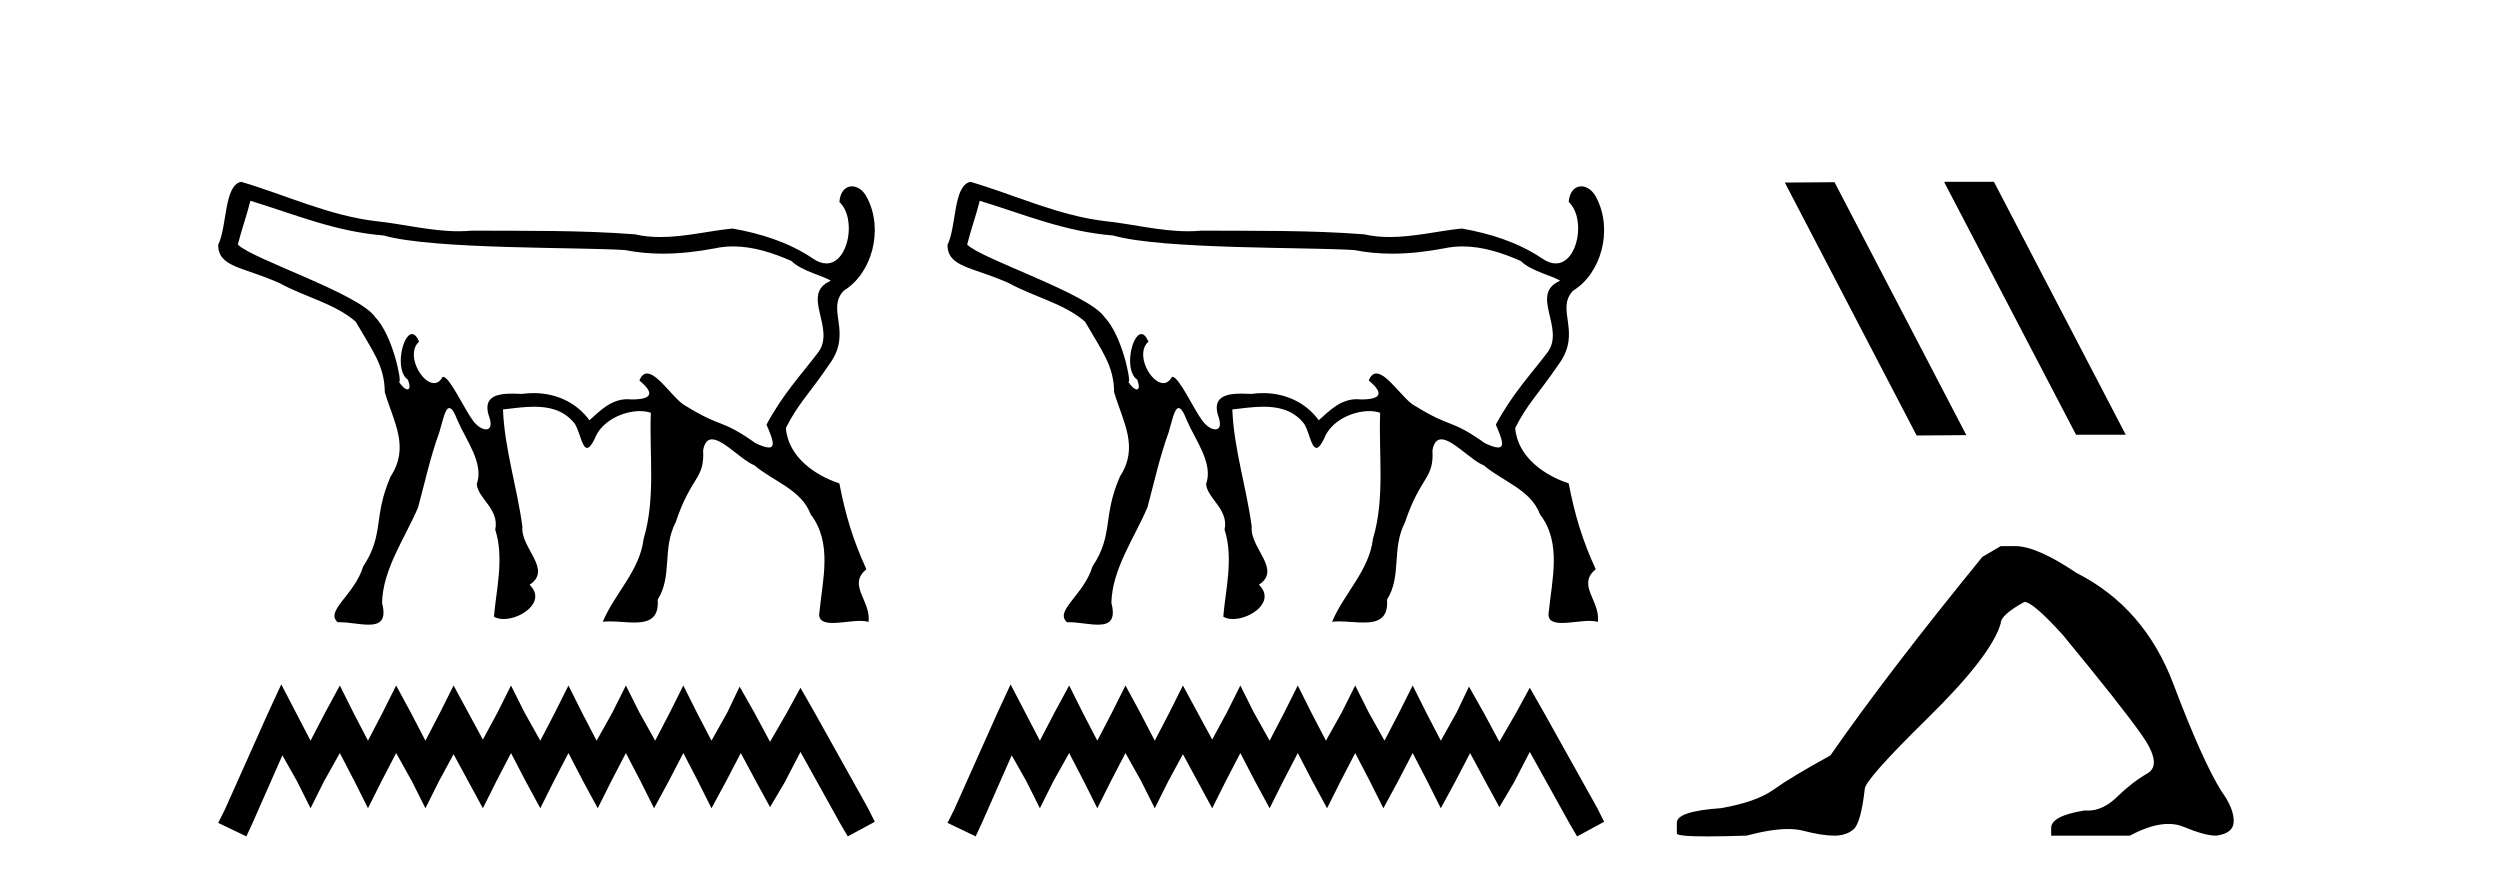
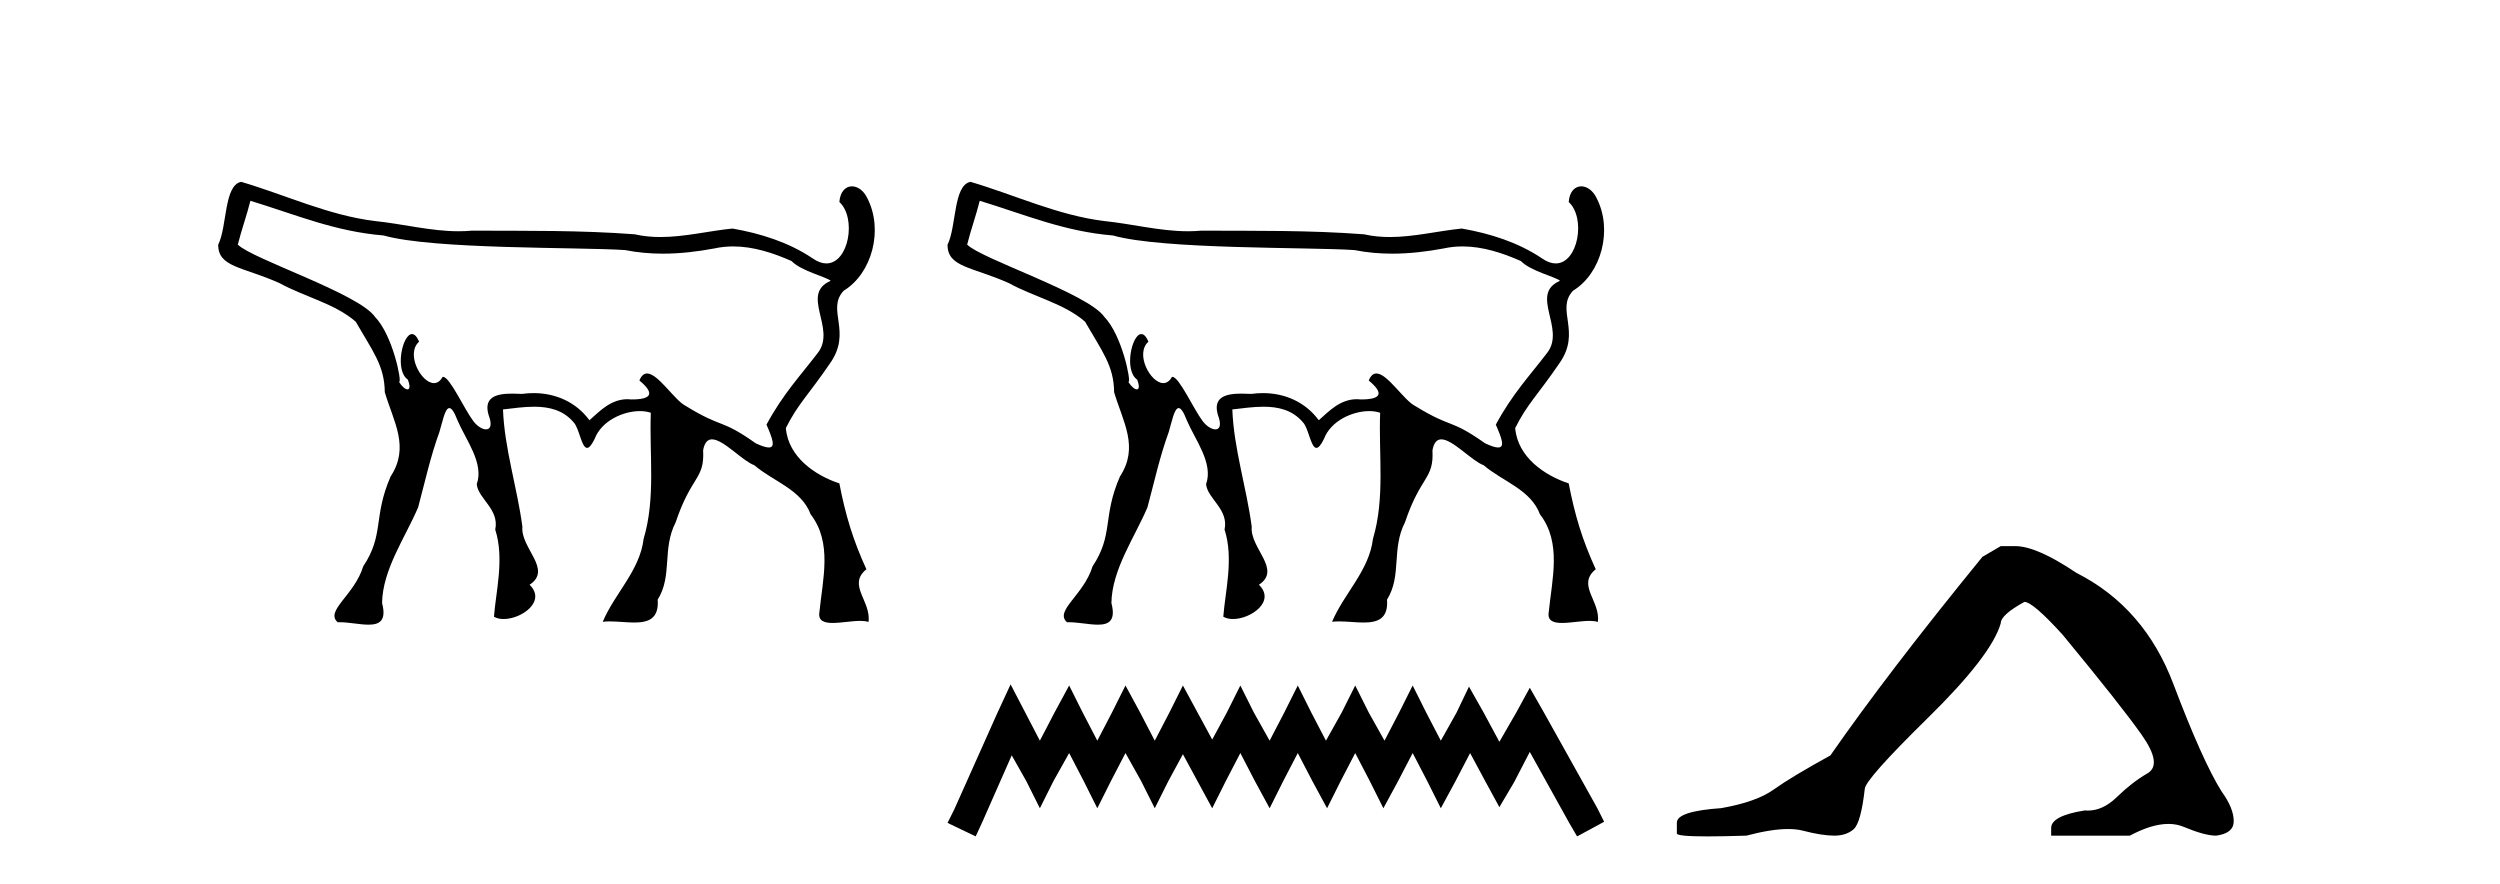
<svg xmlns="http://www.w3.org/2000/svg" width="116.0" height="41.0">
  <path d="M 11.619 9.316 C 13.767 9.974 15.542 10.741 17.805 10.927 C 20.107 11.583 26.861 11.46 29.001 11.603 C 29.587 11.719 30.172 11.77 30.756 11.77 C 31.559 11.77 32.361 11.675 33.16 11.525 C 33.448 11.462 33.736 11.434 34.021 11.434 C 34.958 11.434 35.876 11.737 36.727 12.112 C 37.179 12.582 38.356 12.849 38.543 13.03 C 37.106 13.648 38.818 15.239 37.953 16.365 C 37.142 17.428 36.326 18.287 35.565 19.703 C 35.848 20.353 35.995 20.763 35.671 20.763 C 35.546 20.763 35.352 20.702 35.068 20.57 C 33.409 19.397 33.556 19.904 31.831 18.842 C 31.303 18.586 30.54 17.329 30.024 17.329 C 29.884 17.329 29.762 17.423 29.668 17.655 C 30.399 18.262 30.234 18.534 29.307 18.534 C 29.306 18.534 29.305 18.534 29.304 18.534 C 29.239 18.527 29.177 18.523 29.116 18.523 C 28.347 18.523 27.834 19.07 27.35 19.499 C 26.727 18.651 25.773 18.24 24.757 18.24 C 24.582 18.24 24.405 18.252 24.227 18.277 C 24.08 18.27 23.925 18.264 23.772 18.264 C 23.04 18.264 22.35 18.411 22.717 19.393 C 22.831 19.764 22.729 19.923 22.551 19.923 C 22.381 19.923 22.142 19.778 21.96 19.536 C 21.536 18.974 20.871 17.486 20.558 17.486 C 20.55 17.486 20.543 17.487 20.536 17.489 C 20.426 17.691 20.285 17.776 20.136 17.776 C 19.538 17.776 18.813 16.408 19.447 15.853 C 19.341 15.604 19.227 15.501 19.117 15.501 C 18.672 15.501 18.305 17.19 18.923 17.614 C 19.045 17.922 19.011 18.067 18.907 18.067 C 18.809 18.067 18.651 17.941 18.502 17.703 L 18.502 17.703 C 18.511 17.714 18.519 17.719 18.525 17.719 C 18.653 17.719 18.226 15.556 17.401 14.704 C 16.655 13.621 11.675 12.013 11.035 11.348 C 11.204 10.671 11.45 9.993 11.619 9.316 ZM 11.19 8.437 C 10.387 8.595 10.546 10.505 10.124 11.356 C 10.123 12.406 11.26 12.373 12.969 13.136 C 14.116 13.771 15.532 14.078 16.505 14.926 C 17.298 16.303 17.844 16.971 17.854 18.198 C 18.265 19.583 19.023 20.737 18.123 22.112 C 17.301 24.005 17.841 24.792 16.852 26.282 C 16.448 27.615 15.065 28.345 15.669 28.873 C 15.696 28.872 15.724 28.871 15.751 28.871 C 16.188 28.871 16.7 28.985 17.102 28.985 C 17.61 28.985 17.943 28.803 17.728 27.98 C 17.752 26.422 18.813 24.927 19.401 23.541 C 19.712 22.386 19.971 21.188 20.387 20.051 C 20.533 19.564 20.648 18.935 20.849 18.935 C 20.949 18.935 21.071 19.092 21.228 19.504 C 21.615 20.412 22.47 21.493 22.121 22.467 C 22.187 23.145 23.18 23.623 22.979 24.576 C 23.414 25.918 23.004 27.467 22.92 28.615 C 23.043 28.689 23.199 28.723 23.368 28.723 C 24.202 28.723 25.364 27.904 24.573 27.133 C 25.653 26.421 24.146 25.438 24.239 24.436 C 23.998 22.62 23.406 20.813 23.339 18.998 C 23.795 18.947 24.295 18.872 24.783 18.872 C 25.467 18.872 26.128 19.02 26.613 19.592 C 26.878 19.86 26.979 20.782 27.24 20.782 C 27.333 20.782 27.445 20.666 27.592 20.364 C 27.908 19.523 28.918 19.075 29.692 19.075 C 29.878 19.075 30.052 19.101 30.198 19.154 C 30.124 21.105 30.43 23.103 29.865 25 C 29.687 26.481 28.527 27.525 27.967 28.851 C 28.071 28.838 28.181 28.833 28.295 28.833 C 28.662 28.833 29.067 28.885 29.43 28.885 C 30.073 28.885 30.583 28.722 30.517 27.822 C 31.213 26.711 30.713 25.471 31.351 24.234 C 32.083 22.055 32.7 22.246 32.625 20.894 C 32.691 20.525 32.84 20.386 33.037 20.386 C 33.568 20.386 34.447 21.387 35.001 21.587 C 35.881 22.341 37.186 22.713 37.614 23.865 C 38.632 25.181 38.171 26.873 38.023 28.384 C 37.944 28.802 38.23 28.905 38.635 28.905 C 39.026 28.905 39.528 28.809 39.919 28.809 C 40.065 28.809 40.195 28.823 40.298 28.859 C 40.435 27.897 39.3 27.145 40.201 26.413 C 39.585 25.075 39.227 23.891 38.947 22.43 C 37.829 22.061 36.576 21.211 36.464 19.862 C 37.025 18.738 37.527 18.307 38.506 16.869 C 39.563 15.388 38.321 14.374 39.146 13.49 C 40.461 12.691 41.01 10.661 40.234 9.177 C 40.064 8.829 39.786 8.646 39.53 8.646 C 39.242 8.646 38.983 8.88 38.947 9.372 C 39.756 10.12 39.384 12.223 38.344 12.223 C 38.151 12.223 37.935 12.15 37.699 11.983 C 36.587 11.238 35.291 10.833 33.986 10.604 C 32.876 10.717 31.762 10.998 30.645 10.998 C 30.248 10.998 29.85 10.963 29.452 10.872 C 26.938 10.68 24.411 10.712 21.89 10.703 C 21.686 10.722 21.482 10.73 21.279 10.73 C 19.98 10.73 18.696 10.389 17.402 10.257 C 15.246 9.994 13.259 9.048 11.19 8.437 Z" style="fill:#000000;stroke:none" />
-   <path d="M 13.051 31.755 L 12.424 33.113 L 10.438 37.555 L 10.124 38.182 L 11.431 38.809 L 11.744 38.13 L 13.103 35.047 L 13.782 36.249 L 14.409 37.503 L 15.036 36.249 L 15.768 34.942 L 16.447 36.249 L 17.074 37.503 L 17.702 36.249 L 18.381 34.942 L 19.112 36.249 L 19.74 37.503 L 20.367 36.249 L 21.046 34.995 L 21.725 36.249 L 22.405 37.503 L 23.032 36.249 L 23.711 34.942 L 24.391 36.249 L 25.07 37.503 L 25.697 36.249 L 26.376 34.942 L 27.056 36.249 L 27.735 37.503 L 28.362 36.249 L 29.041 34.942 L 29.721 36.249 L 30.348 37.503 L 31.027 36.249 L 31.707 34.942 L 32.386 36.249 L 33.013 37.503 L 33.692 36.249 L 34.372 34.942 L 35.103 36.301 L 35.73 37.451 L 36.41 36.301 L 37.141 34.89 L 38.97 38.182 L 39.336 38.809 L 40.59 38.13 L 40.277 37.503 L 37.768 33.009 L 37.141 31.911 L 36.514 33.061 L 35.73 34.42 L 34.999 33.061 L 34.319 31.859 L 33.745 33.061 L 33.013 34.367 L 32.334 33.061 L 31.707 31.807 L 31.08 33.061 L 30.4 34.367 L 29.669 33.061 L 29.041 31.807 L 28.414 33.061 L 27.683 34.367 L 27.003 33.061 L 26.376 31.807 L 25.749 33.061 L 25.07 34.367 L 24.338 33.061 L 23.711 31.807 L 23.084 33.061 L 22.405 34.315 L 21.725 33.061 L 21.046 31.807 L 20.419 33.061 L 19.74 34.367 L 19.06 33.061 L 18.381 31.807 L 17.754 33.061 L 17.074 34.367 L 16.395 33.061 L 15.768 31.807 L 15.089 33.061 L 14.409 34.367 L 13.73 33.061 L 13.051 31.755 Z" style="fill:#000000;stroke:none" />
  <path d="M 45.46 9.316 C 47.608 9.974 49.383 10.741 51.646 10.927 C 53.948 11.583 60.702 11.46 62.842 11.603 C 63.428 11.719 64.013 11.77 64.597 11.77 C 65.4 11.77 66.202 11.675 67.001 11.525 C 67.289 11.462 67.577 11.434 67.862 11.434 C 68.799 11.434 69.717 11.737 70.568 12.112 C 71.02 12.582 72.197 12.849 72.384 13.03 C 70.947 13.648 72.659 15.239 71.794 16.365 C 70.983 17.428 70.167 18.287 69.406 19.703 C 69.689 20.353 69.836 20.763 69.512 20.763 C 69.387 20.763 69.193 20.702 68.909 20.57 C 67.25 19.397 67.397 19.904 65.672 18.842 C 65.144 18.586 64.381 17.329 63.865 17.329 C 63.725 17.329 63.603 17.423 63.509 17.655 C 64.24 18.262 64.075 18.534 63.148 18.534 C 63.147 18.534 63.146 18.534 63.145 18.534 C 63.08 18.527 63.018 18.523 62.957 18.523 C 62.188 18.523 61.675 19.07 61.191 19.499 C 60.568 18.651 59.614 18.24 58.598 18.24 C 58.423 18.24 58.246 18.252 58.068 18.277 C 57.921 18.27 57.766 18.264 57.613 18.264 C 56.88 18.264 56.191 18.411 56.557 19.393 C 56.672 19.764 56.57 19.923 56.392 19.923 C 56.222 19.923 55.983 19.778 55.801 19.536 C 55.377 18.974 54.712 17.486 54.399 17.486 C 54.391 17.486 54.384 17.487 54.377 17.489 C 54.267 17.691 54.126 17.776 53.977 17.776 C 53.379 17.776 52.654 16.408 53.288 15.853 C 53.182 15.604 53.068 15.501 52.958 15.501 C 52.513 15.501 52.146 17.19 52.764 17.614 C 52.886 17.922 52.852 18.067 52.748 18.067 C 52.65 18.067 52.492 17.941 52.343 17.703 L 52.343 17.703 C 52.352 17.714 52.36 17.719 52.366 17.719 C 52.494 17.719 52.067 15.556 51.242 14.704 C 50.496 13.621 45.516 12.013 44.876 11.348 C 45.045 10.671 45.291 9.993 45.46 9.316 ZM 45.031 8.437 C 44.228 8.595 44.387 10.505 43.965 11.356 C 43.964 12.406 45.101 12.373 46.81 13.136 C 47.957 13.771 49.373 14.078 50.346 14.926 C 51.139 16.303 51.685 16.971 51.695 18.198 C 52.106 19.583 52.864 20.737 51.964 22.112 C 51.142 24.005 51.682 24.792 50.693 26.282 C 50.289 27.615 48.906 28.345 49.51 28.873 C 49.537 28.872 49.565 28.871 49.592 28.871 C 50.029 28.871 50.541 28.985 50.942 28.985 C 51.451 28.985 51.784 28.803 51.569 27.98 C 51.593 26.422 52.654 24.927 53.242 23.541 C 53.553 22.386 53.812 21.188 54.228 20.051 C 54.374 19.564 54.489 18.935 54.69 18.935 C 54.79 18.935 54.912 19.092 55.069 19.504 C 55.456 20.412 56.311 21.493 55.962 22.467 C 56.028 23.145 57.021 23.623 56.82 24.576 C 57.255 25.918 56.845 27.467 56.761 28.615 C 56.884 28.689 57.04 28.723 57.209 28.723 C 58.043 28.723 59.205 27.904 58.414 27.133 C 59.494 26.421 57.987 25.438 58.08 24.436 C 57.839 22.62 57.247 20.813 57.18 18.998 C 57.636 18.947 58.136 18.872 58.624 18.872 C 59.308 18.872 59.969 19.02 60.454 19.592 C 60.719 19.86 60.82 20.782 61.081 20.782 C 61.174 20.782 61.286 20.666 61.433 20.364 C 61.749 19.523 62.759 19.075 63.533 19.075 C 63.719 19.075 63.893 19.101 64.039 19.154 C 63.965 21.105 64.271 23.103 63.706 25 C 63.528 26.481 62.368 27.525 61.808 28.851 C 61.912 28.838 62.022 28.833 62.136 28.833 C 62.503 28.833 62.908 28.885 63.271 28.885 C 63.914 28.885 64.424 28.722 64.358 27.822 C 65.054 26.711 64.554 25.471 65.192 24.234 C 65.924 22.055 66.541 22.246 66.466 20.894 C 66.532 20.525 66.681 20.386 66.878 20.386 C 67.409 20.386 68.288 21.387 68.842 21.587 C 69.722 22.341 71.027 22.713 71.455 23.865 C 72.473 25.181 72.012 26.873 71.864 28.384 C 71.785 28.802 72.071 28.905 72.476 28.905 C 72.867 28.905 73.369 28.809 73.76 28.809 C 73.906 28.809 74.036 28.823 74.139 28.859 C 74.276 27.897 73.141 27.145 74.042 26.413 C 73.426 25.075 73.068 23.891 72.788 22.43 C 71.67 22.061 70.417 21.211 70.305 19.862 C 70.866 18.738 71.368 18.307 72.347 16.869 C 73.404 15.388 72.162 14.374 72.987 13.49 C 74.302 12.691 74.851 10.661 74.075 9.177 C 73.905 8.829 73.626 8.646 73.371 8.646 C 73.083 8.646 72.824 8.88 72.788 9.372 C 73.597 10.12 73.225 12.223 72.185 12.223 C 71.992 12.223 71.776 12.15 71.54 11.983 C 70.428 11.238 69.132 10.833 67.827 10.604 C 66.717 10.717 65.603 10.998 64.486 10.998 C 64.089 10.998 63.691 10.963 63.293 10.872 C 60.779 10.68 58.251 10.712 55.731 10.703 C 55.527 10.722 55.323 10.73 55.12 10.73 C 53.821 10.73 52.537 10.389 51.243 10.257 C 49.087 9.994 47.1 9.048 45.031 8.437 Z" style="fill:#000000;stroke:none" />
  <path d="M 46.892 31.755 L 46.264 33.113 L 44.279 37.555 L 43.965 38.182 L 45.272 38.809 L 45.585 38.13 L 46.944 35.047 L 47.623 36.249 L 48.25 37.503 L 48.877 36.249 L 49.609 34.942 L 50.288 36.249 L 50.915 37.503 L 51.543 36.249 L 52.222 34.942 L 52.953 36.249 L 53.581 37.503 L 54.208 36.249 L 54.887 34.995 L 55.566 36.249 L 56.246 37.503 L 56.873 36.249 L 57.552 34.942 L 58.231 36.249 L 58.911 37.503 L 59.538 36.249 L 60.217 34.942 L 60.897 36.249 L 61.576 37.503 L 62.203 36.249 L 62.882 34.942 L 63.562 36.249 L 64.189 37.503 L 64.868 36.249 L 65.548 34.942 L 66.227 36.249 L 66.854 37.503 L 67.533 36.249 L 68.213 34.942 L 68.944 36.301 L 69.571 37.451 L 70.251 36.301 L 70.982 34.89 L 72.811 38.182 L 73.177 38.809 L 74.431 38.13 L 74.118 37.503 L 71.609 33.009 L 70.982 31.911 L 70.355 33.061 L 69.571 34.42 L 68.84 33.061 L 68.16 31.859 L 67.586 33.061 L 66.854 34.367 L 66.175 33.061 L 65.548 31.807 L 64.92 33.061 L 64.241 34.367 L 63.51 33.061 L 62.882 31.807 L 62.255 33.061 L 61.524 34.367 L 60.844 33.061 L 60.217 31.807 L 59.59 33.061 L 58.911 34.367 L 58.179 33.061 L 57.552 31.807 L 56.925 33.061 L 56.246 34.315 L 55.566 33.061 L 54.887 31.807 L 54.26 33.061 L 53.581 34.367 L 52.901 33.061 L 52.222 31.807 L 51.595 33.061 L 50.915 34.367 L 50.236 33.061 L 49.609 31.807 L 48.93 33.061 L 48.25 34.367 L 47.571 33.061 L 46.892 31.755 Z" style="fill:#000000;stroke:none" />
-   <path d="M 90.247 8.437 L 90.213 8.454 L 96.329 20.173 L 98.635 20.173 L 92.519 8.437 ZM 85.122 8.454 L 82.816 8.471 L 88.932 20.207 L 91.238 20.19 L 85.122 8.454 Z" style="fill:#000000;stroke:none" />
  <path d="M 92.835 25.34 L 91.984 25.837 Q 87.589 31.224 84.93 35.052 Q 83.123 36.045 82.308 36.629 Q 81.492 37.214 79.862 37.498 Q 77.806 37.64 77.806 38.171 L 77.806 38.207 L 77.806 38.668 Q 77.782 38.809 79.224 38.809 Q 79.945 38.809 81.032 38.774 Q 82.189 38.467 82.969 38.467 Q 83.359 38.467 83.654 38.543 Q 84.541 38.774 85.108 38.774 Q 85.675 38.774 86.012 38.473 Q 86.348 38.171 86.525 36.612 Q 86.525 36.186 89.467 33.298 Q 92.409 30.409 92.835 28.92 Q 92.835 28.53 93.933 27.928 Q 94.323 27.928 95.706 29.452 Q 98.399 32.713 99.374 34.095 Q 100.349 35.478 99.64 35.885 Q 98.931 36.293 98.222 36.984 Q 97.579 37.611 96.878 37.611 Q 96.806 37.611 96.734 37.604 Q 95.174 37.852 95.174 38.419 L 95.174 38.774 L 98.825 38.774 Q 99.841 38.23 100.613 38.23 Q 100.999 38.23 101.324 38.366 Q 102.298 38.774 102.83 38.774 Q 103.645 38.668 103.645 38.1 Q 103.645 37.498 103.078 36.718 Q 102.192 35.3 100.845 31.738 Q 99.498 28.176 96.344 26.581 Q 94.501 25.34 93.508 25.34 Z" style="fill:#000000;stroke:none" />
</svg>